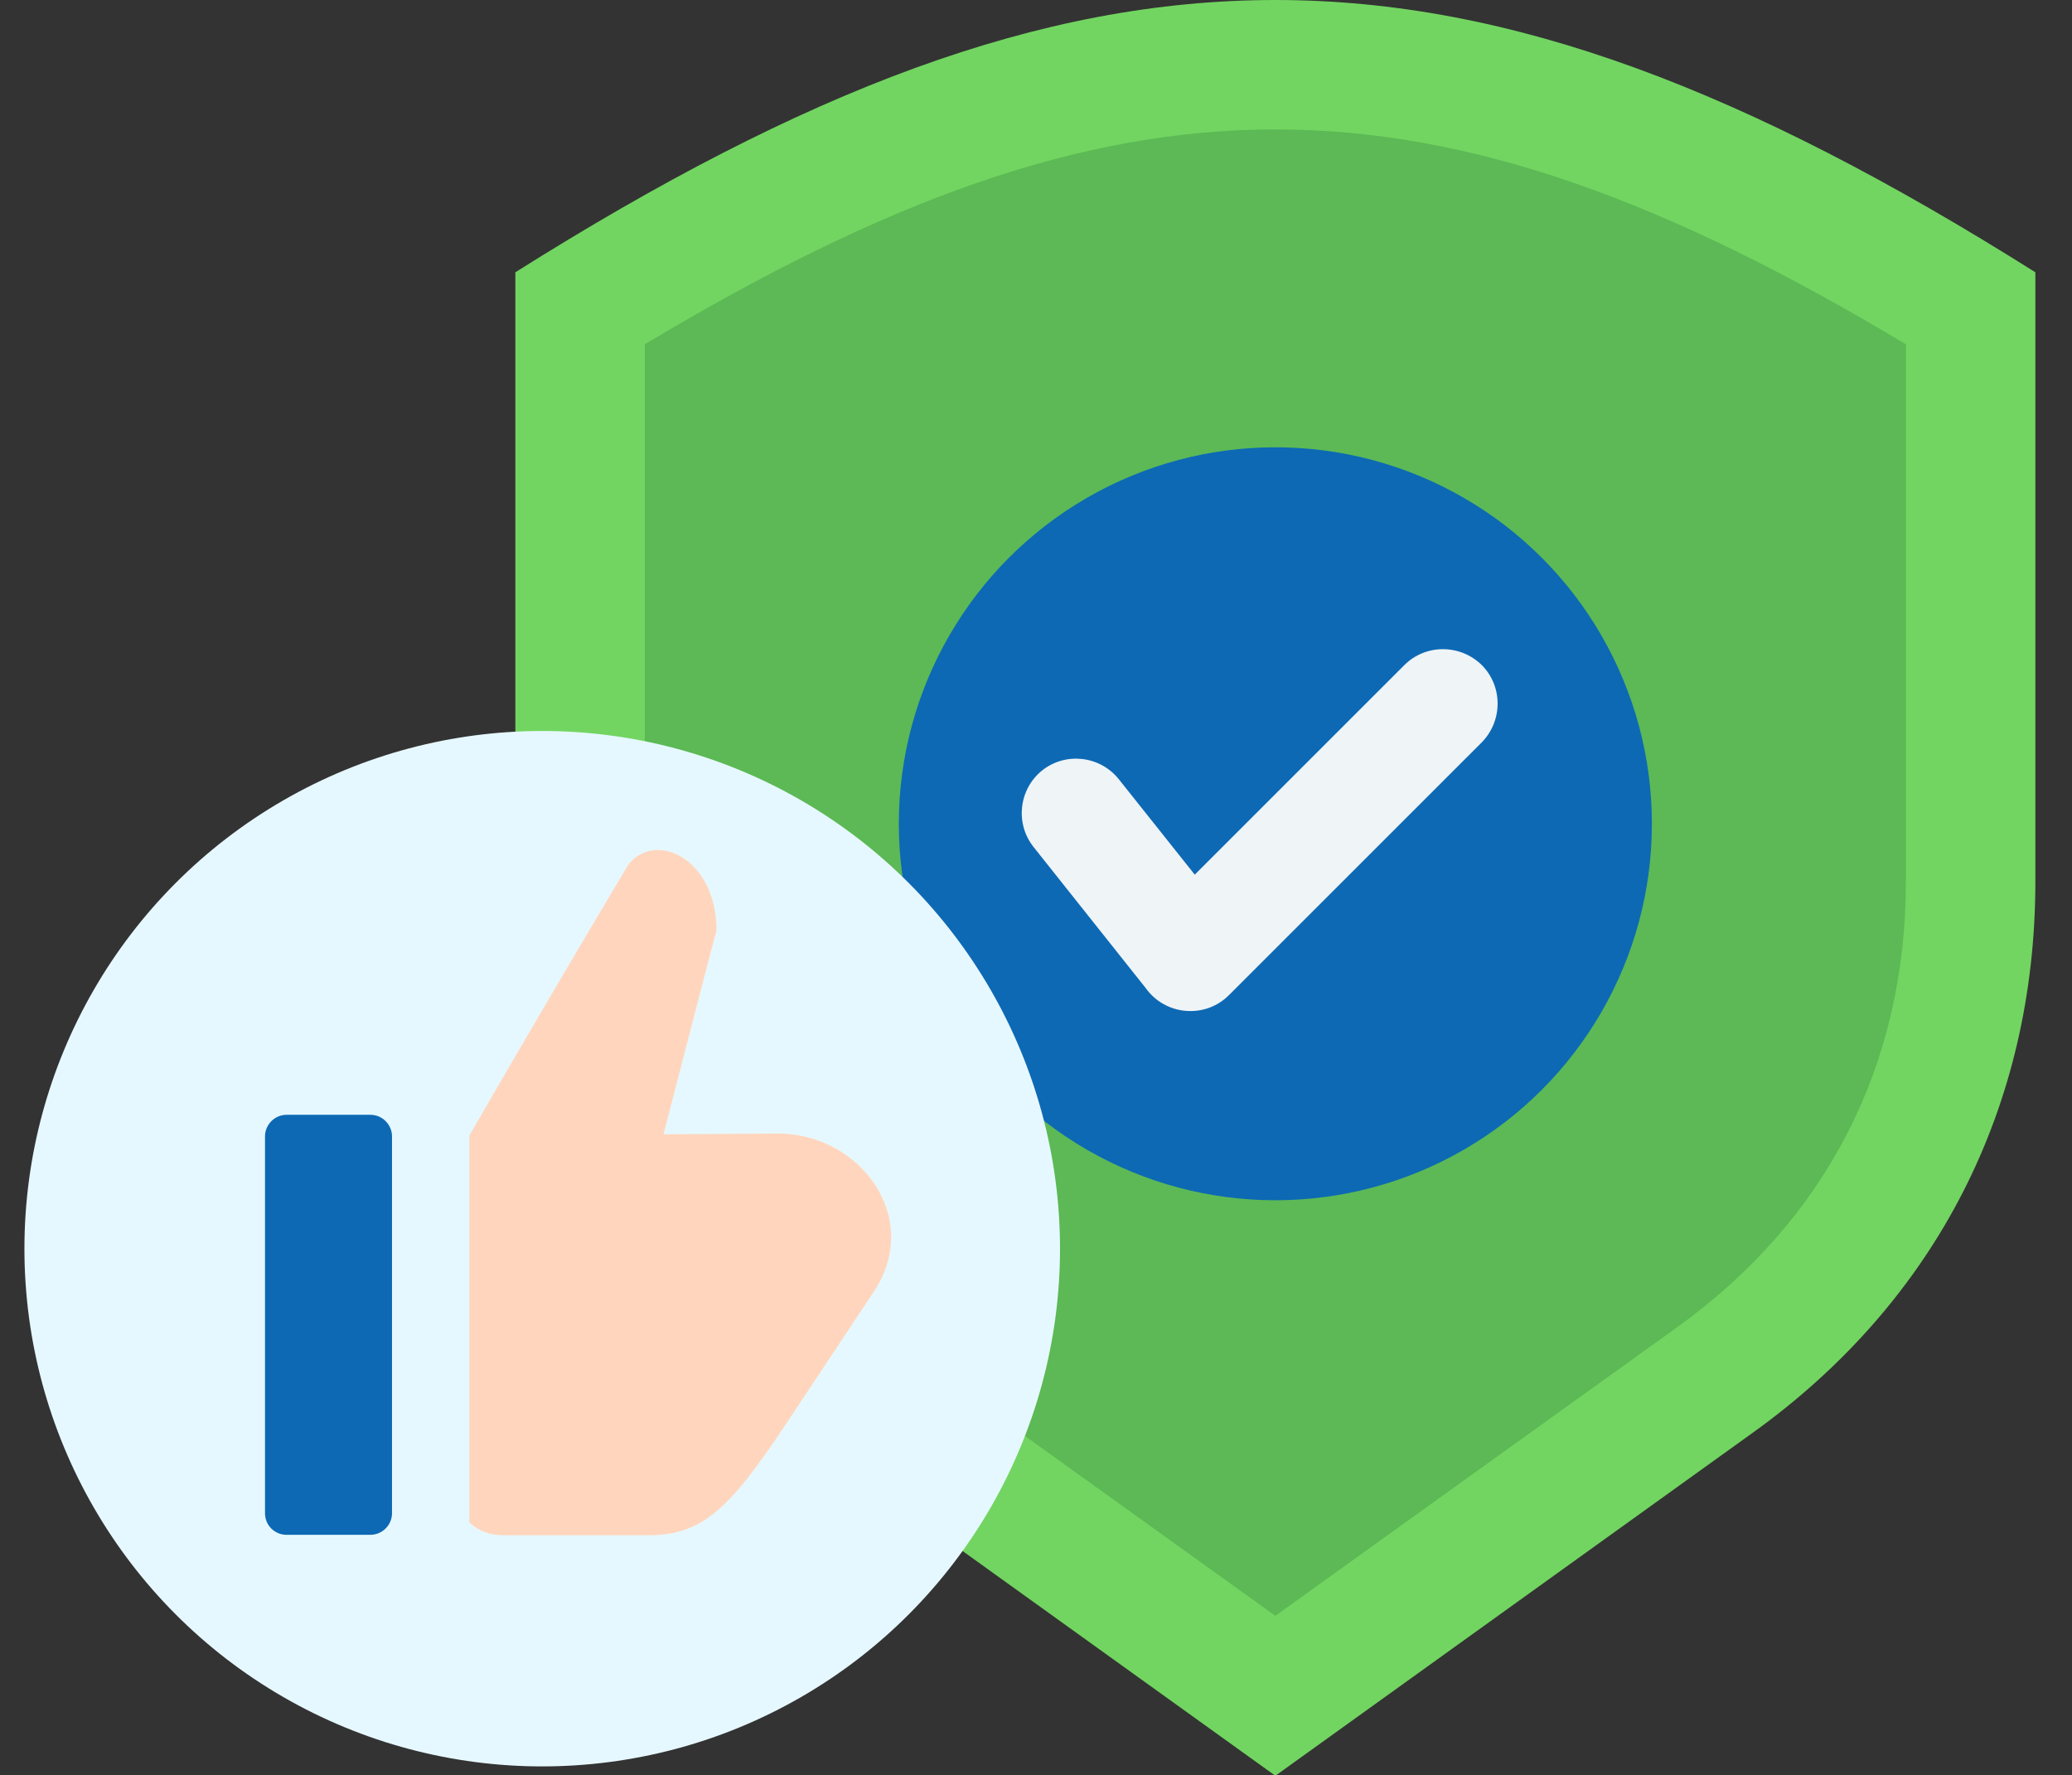
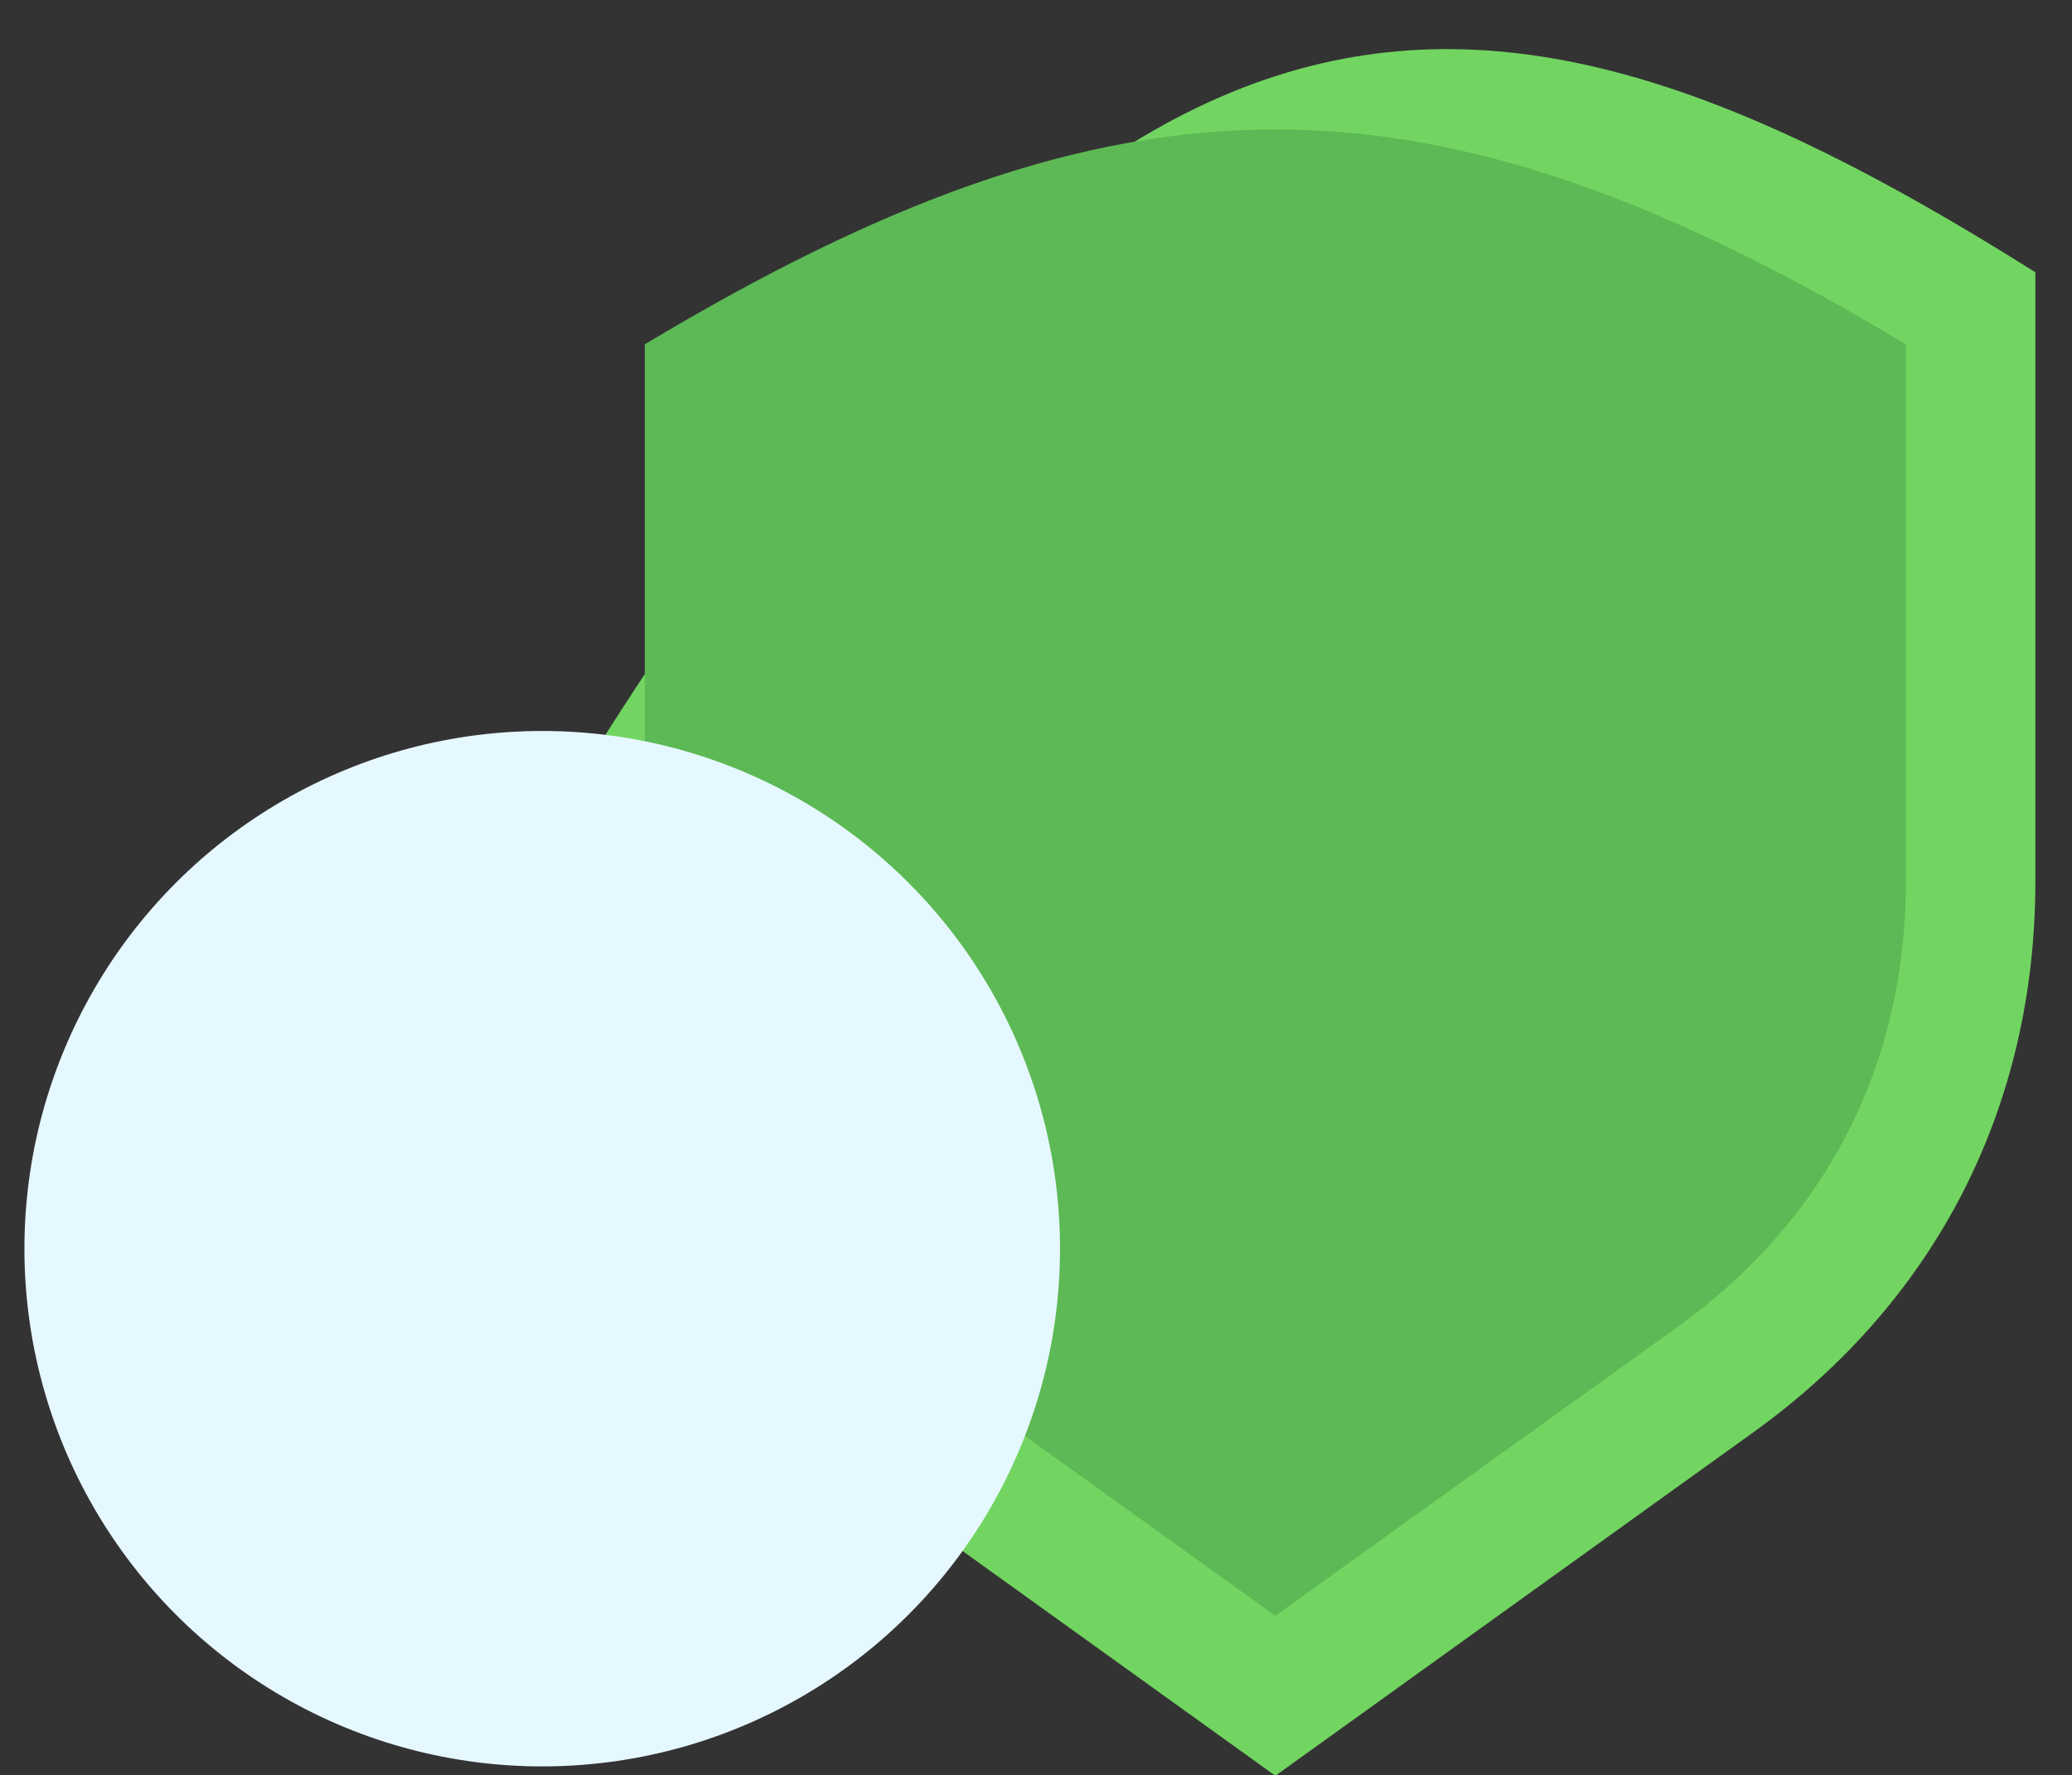
<svg xmlns="http://www.w3.org/2000/svg" version="1.1" id="Layer_1" x="0px" y="0px" viewBox="0 0 509 436.2" style="enable-background:new 0 0 509 436.2;" xml:space="preserve">
  <rect x="0" y="0" width="509" height="436.2" fill="#333333" stroke="none" />
  <style type="text/css">
	.st0{fill-rule:evenodd;clip-rule:evenodd;fill:#72D561;}
	.st1{fill-rule:evenodd;clip-rule:evenodd;fill:#5CB955;}
	.st2{fill-rule:evenodd;clip-rule:evenodd;fill:#0D69B4;}
	.st3{fill-rule:evenodd;clip-rule:evenodd;fill:#EFF4F7;}
	.st4{fill-rule:evenodd;clip-rule:evenodd;fill:#E6F8FF;}
	.st5{fill-rule:evenodd;clip-rule:evenodd;fill:#FFD6BD;}
</style>
  <g>
    <g>
-       <path class="st0" d="M500,66.9v149.7c0,55.4-24.4,103.1-69.4,135.4l-117.3,84.3L196,352c-45-32.3-69.4-80-69.4-135.4V66.9    C268.1-22.3,358.5-22.3,500,66.9z" />
+       <path class="st0" d="M500,66.9v149.7c0,55.4-24.4,103.1-69.4,135.4l-117.3,84.3L196,352c-45-32.3-69.4-80-69.4-135.4C268.1-22.3,358.5-22.3,500,66.9z" />
      <path class="st1" d="M468.2,84.6c-117.3-70.4-192.5-70.4-309.8,0v131.9c0,45.2,19.5,83.3,56.2,109.6l98.7,70.9l98.7-70.9    c36.7-26.4,56.2-64.4,56.2-109.6V84.6z" />
    </g>
    <g>
-       <ellipse class="st2" cx="313.3" cy="202.4" rx="92.5" ry="92.5" />
-       <path class="st3" d="M345,163.4c5.2-5.2,13.7-5.2,19,0c5.2,5.2,5.2,13.7,0,19l-62.1,62.1c-5.9,5.9-15.7,5-20.5-1.8l-27.5-34.6    c-4.6-5.8-3.6-14.2,2.1-18.8c5.8-4.6,14.2-3.6,18.8,2.1l18.7,23.5L345,163.4z" />
-     </g>
+       </g>
    <g>
      <circle class="st4" cx="133.2" cy="306.8" r="127.2" />
-       <path class="st2" d="M70.4,377.1H91c2.9,0,5.3-2.4,5.3-5.3v-92.6c0-2.9-2.4-5.3-5.3-5.3H70.4c-2.9,0-5.3,2.4-5.3,5.3v92.6    C65.1,374.8,67.5,377.1,70.4,377.1L70.4,377.1z" />
-       <path class="st5" d="M115.3,374.1c2.5,2.2,5.2,3.1,8.3,3.1h35c13.7,0.2,20.3-6,34.4-27.2l21.7-32.7c12-18.1-3.4-39-24-38.8    l-27.7,0.2c4.7-18.2,11-42.6,13-50.1c0.1-17-14.3-24.7-21.5-16.4c0,0-17.7,29.5-39.2,66.8C115.3,310.5,115.3,341.9,115.3,374.1    L115.3,374.1z" />
    </g>
  </g>
</svg>